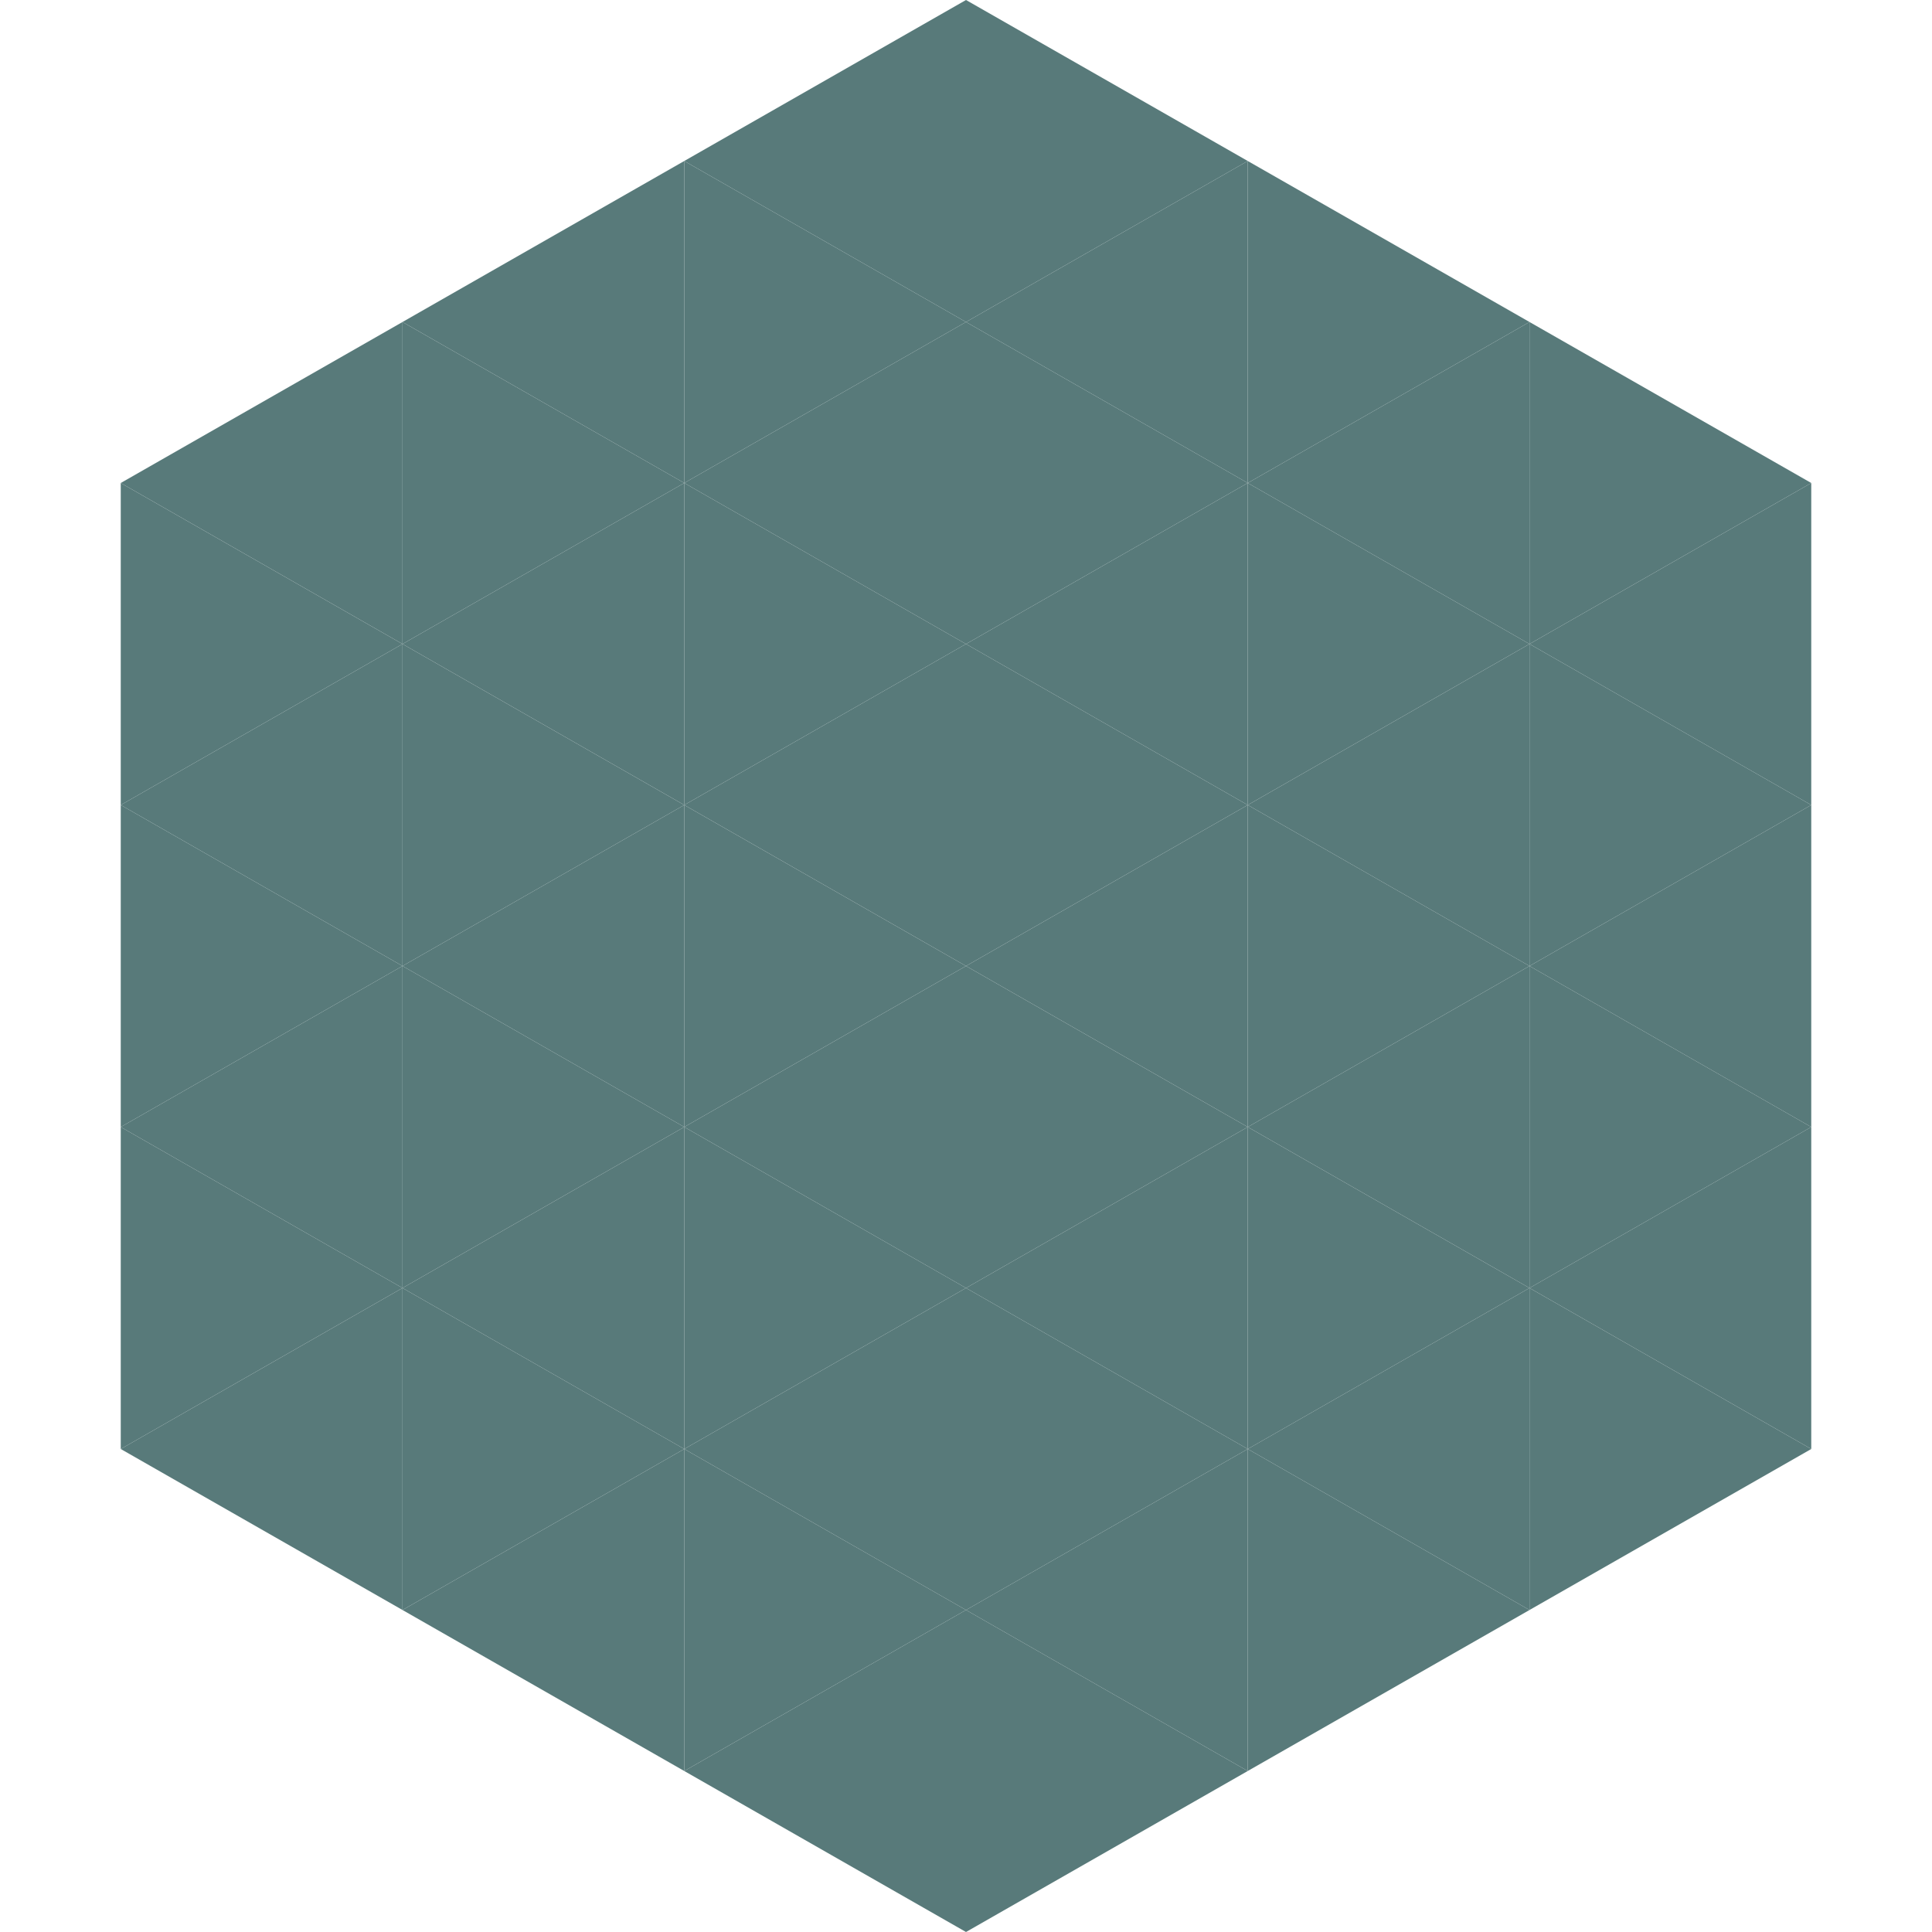
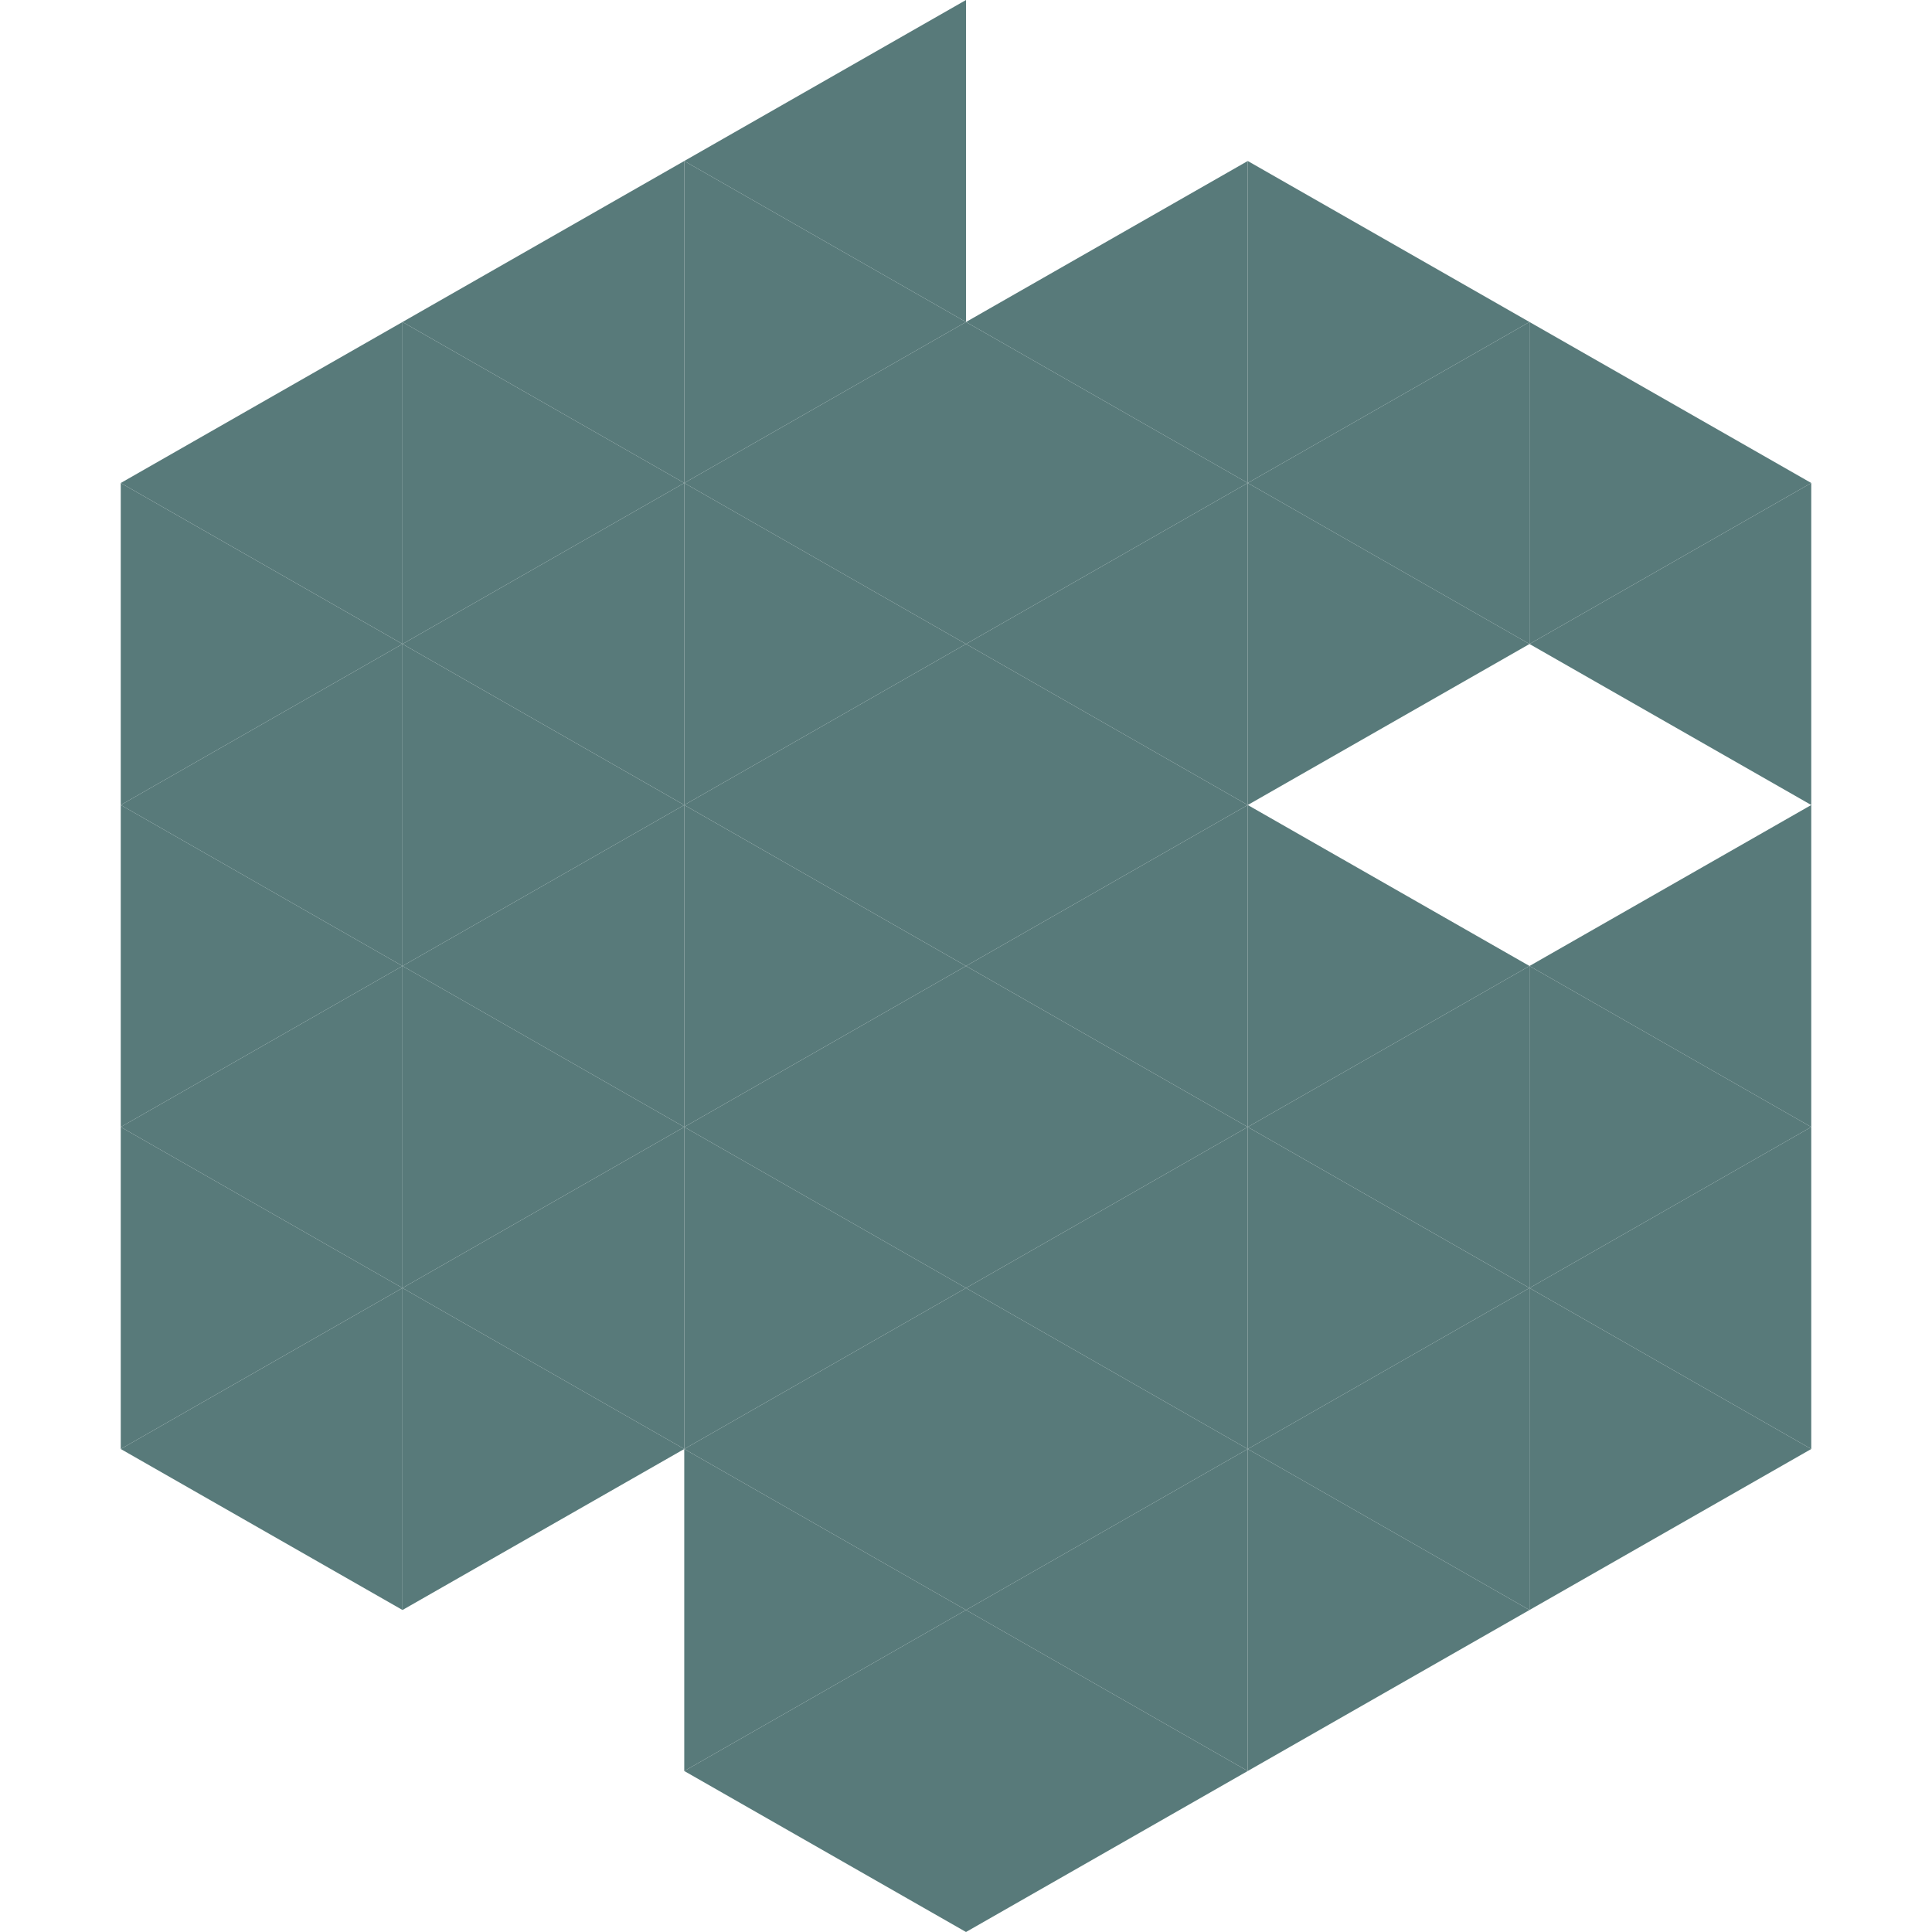
<svg xmlns="http://www.w3.org/2000/svg" width="240" height="240">
  <polygon points="50,40 15,60 50,80" style="fill:rgb(88,122,122)" />
  <polygon points="190,40 225,60 190,80" style="fill:rgb(88,122,122)" />
  <polygon points="15,60 50,80 15,100" style="fill:rgb(88,122,122)" />
  <polygon points="225,60 190,80 225,100" style="fill:rgb(88,122,122)" />
  <polygon points="50,80 15,100 50,120" style="fill:rgb(88,122,122)" />
-   <polygon points="190,80 225,100 190,120" style="fill:rgb(88,122,122)" />
  <polygon points="15,100 50,120 15,140" style="fill:rgb(88,122,122)" />
  <polygon points="225,100 190,120 225,140" style="fill:rgb(88,122,122)" />
  <polygon points="50,120 15,140 50,160" style="fill:rgb(88,122,122)" />
  <polygon points="190,120 225,140 190,160" style="fill:rgb(88,122,122)" />
  <polygon points="15,140 50,160 15,180" style="fill:rgb(88,122,122)" />
  <polygon points="225,140 190,160 225,180" style="fill:rgb(88,122,122)" />
  <polygon points="50,160 15,180 50,200" style="fill:rgb(88,122,122)" />
  <polygon points="190,160 225,180 190,200" style="fill:rgb(88,122,122)" />
  <polygon points="15,180 50,200 15,220" style="fill:rgb(255,255,255); fill-opacity:0" />
  <polygon points="225,180 190,200 225,220" style="fill:rgb(255,255,255); fill-opacity:0" />
  <polygon points="50,0 85,20 50,40" style="fill:rgb(255,255,255); fill-opacity:0" />
  <polygon points="190,0 155,20 190,40" style="fill:rgb(255,255,255); fill-opacity:0" />
  <polygon points="85,20 50,40 85,60" style="fill:rgb(88,122,122)" />
  <polygon points="155,20 190,40 155,60" style="fill:rgb(88,122,122)" />
  <polygon points="50,40 85,60 50,80" style="fill:rgb(88,122,122)" />
  <polygon points="190,40 155,60 190,80" style="fill:rgb(88,122,122)" />
  <polygon points="85,60 50,80 85,100" style="fill:rgb(88,122,122)" />
  <polygon points="155,60 190,80 155,100" style="fill:rgb(88,122,122)" />
  <polygon points="50,80 85,100 50,120" style="fill:rgb(88,122,122)" />
-   <polygon points="190,80 155,100 190,120" style="fill:rgb(88,122,122)" />
  <polygon points="85,100 50,120 85,140" style="fill:rgb(88,122,122)" />
  <polygon points="155,100 190,120 155,140" style="fill:rgb(88,122,122)" />
  <polygon points="50,120 85,140 50,160" style="fill:rgb(88,122,122)" />
  <polygon points="190,120 155,140 190,160" style="fill:rgb(88,122,122)" />
  <polygon points="85,140 50,160 85,180" style="fill:rgb(88,122,122)" />
  <polygon points="155,140 190,160 155,180" style="fill:rgb(88,122,122)" />
  <polygon points="50,160 85,180 50,200" style="fill:rgb(88,122,122)" />
  <polygon points="190,160 155,180 190,200" style="fill:rgb(88,122,122)" />
-   <polygon points="85,180 50,200 85,220" style="fill:rgb(88,122,122)" />
  <polygon points="155,180 190,200 155,220" style="fill:rgb(88,122,122)" />
  <polygon points="120,0 85,20 120,40" style="fill:rgb(88,122,122)" />
-   <polygon points="120,0 155,20 120,40" style="fill:rgb(88,122,122)" />
  <polygon points="85,20 120,40 85,60" style="fill:rgb(88,122,122)" />
  <polygon points="155,20 120,40 155,60" style="fill:rgb(88,122,122)" />
  <polygon points="120,40 85,60 120,80" style="fill:rgb(88,122,122)" />
  <polygon points="120,40 155,60 120,80" style="fill:rgb(88,122,122)" />
  <polygon points="85,60 120,80 85,100" style="fill:rgb(88,122,122)" />
  <polygon points="155,60 120,80 155,100" style="fill:rgb(88,122,122)" />
  <polygon points="120,80 85,100 120,120" style="fill:rgb(88,122,122)" />
  <polygon points="120,80 155,100 120,120" style="fill:rgb(88,122,122)" />
  <polygon points="85,100 120,120 85,140" style="fill:rgb(88,122,122)" />
  <polygon points="155,100 120,120 155,140" style="fill:rgb(88,122,122)" />
  <polygon points="120,120 85,140 120,160" style="fill:rgb(88,122,122)" />
  <polygon points="120,120 155,140 120,160" style="fill:rgb(88,122,122)" />
  <polygon points="85,140 120,160 85,180" style="fill:rgb(88,122,122)" />
  <polygon points="155,140 120,160 155,180" style="fill:rgb(88,122,122)" />
  <polygon points="120,160 85,180 120,200" style="fill:rgb(88,122,122)" />
  <polygon points="120,160 155,180 120,200" style="fill:rgb(88,122,122)" />
  <polygon points="85,180 120,200 85,220" style="fill:rgb(88,122,122)" />
  <polygon points="155,180 120,200 155,220" style="fill:rgb(88,122,122)" />
  <polygon points="120,200 85,220 120,240" style="fill:rgb(88,122,122)" />
  <polygon points="120,200 155,220 120,240" style="fill:rgb(88,122,122)" />
  <polygon points="85,220 120,240 85,260" style="fill:rgb(255,255,255); fill-opacity:0" />
  <polygon points="155,220 120,240 155,260" style="fill:rgb(255,255,255); fill-opacity:0" />
</svg>